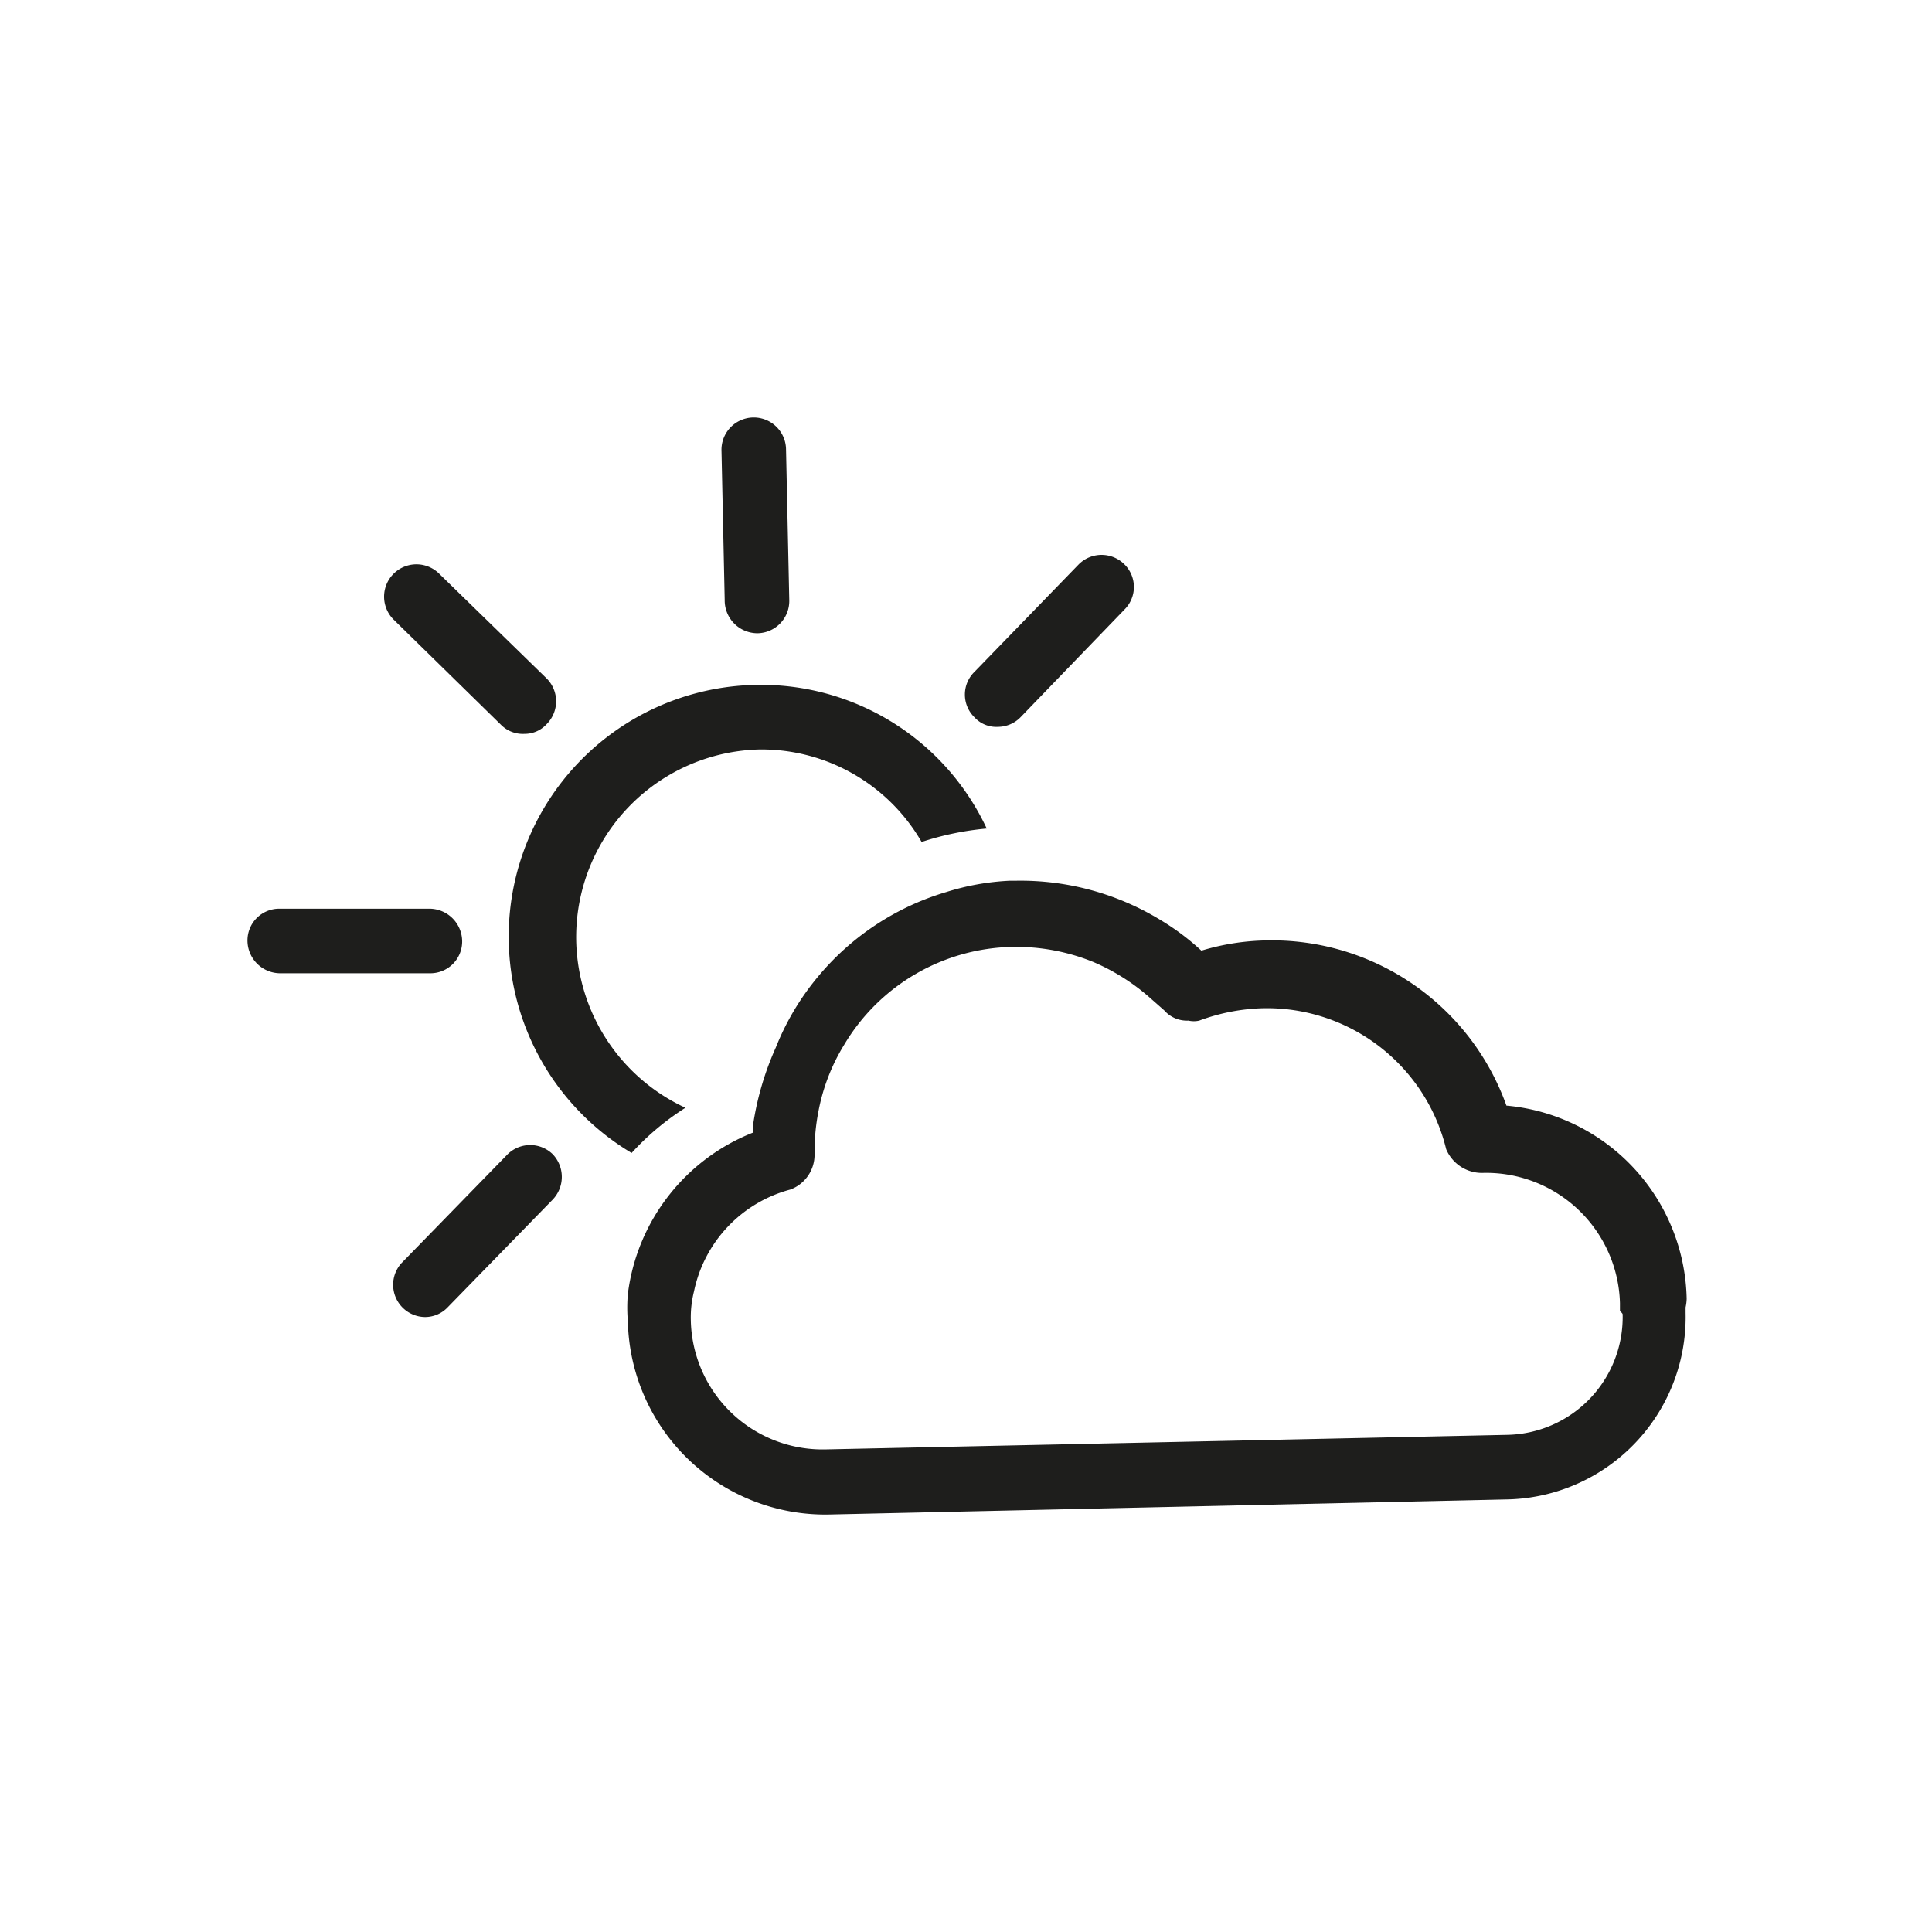
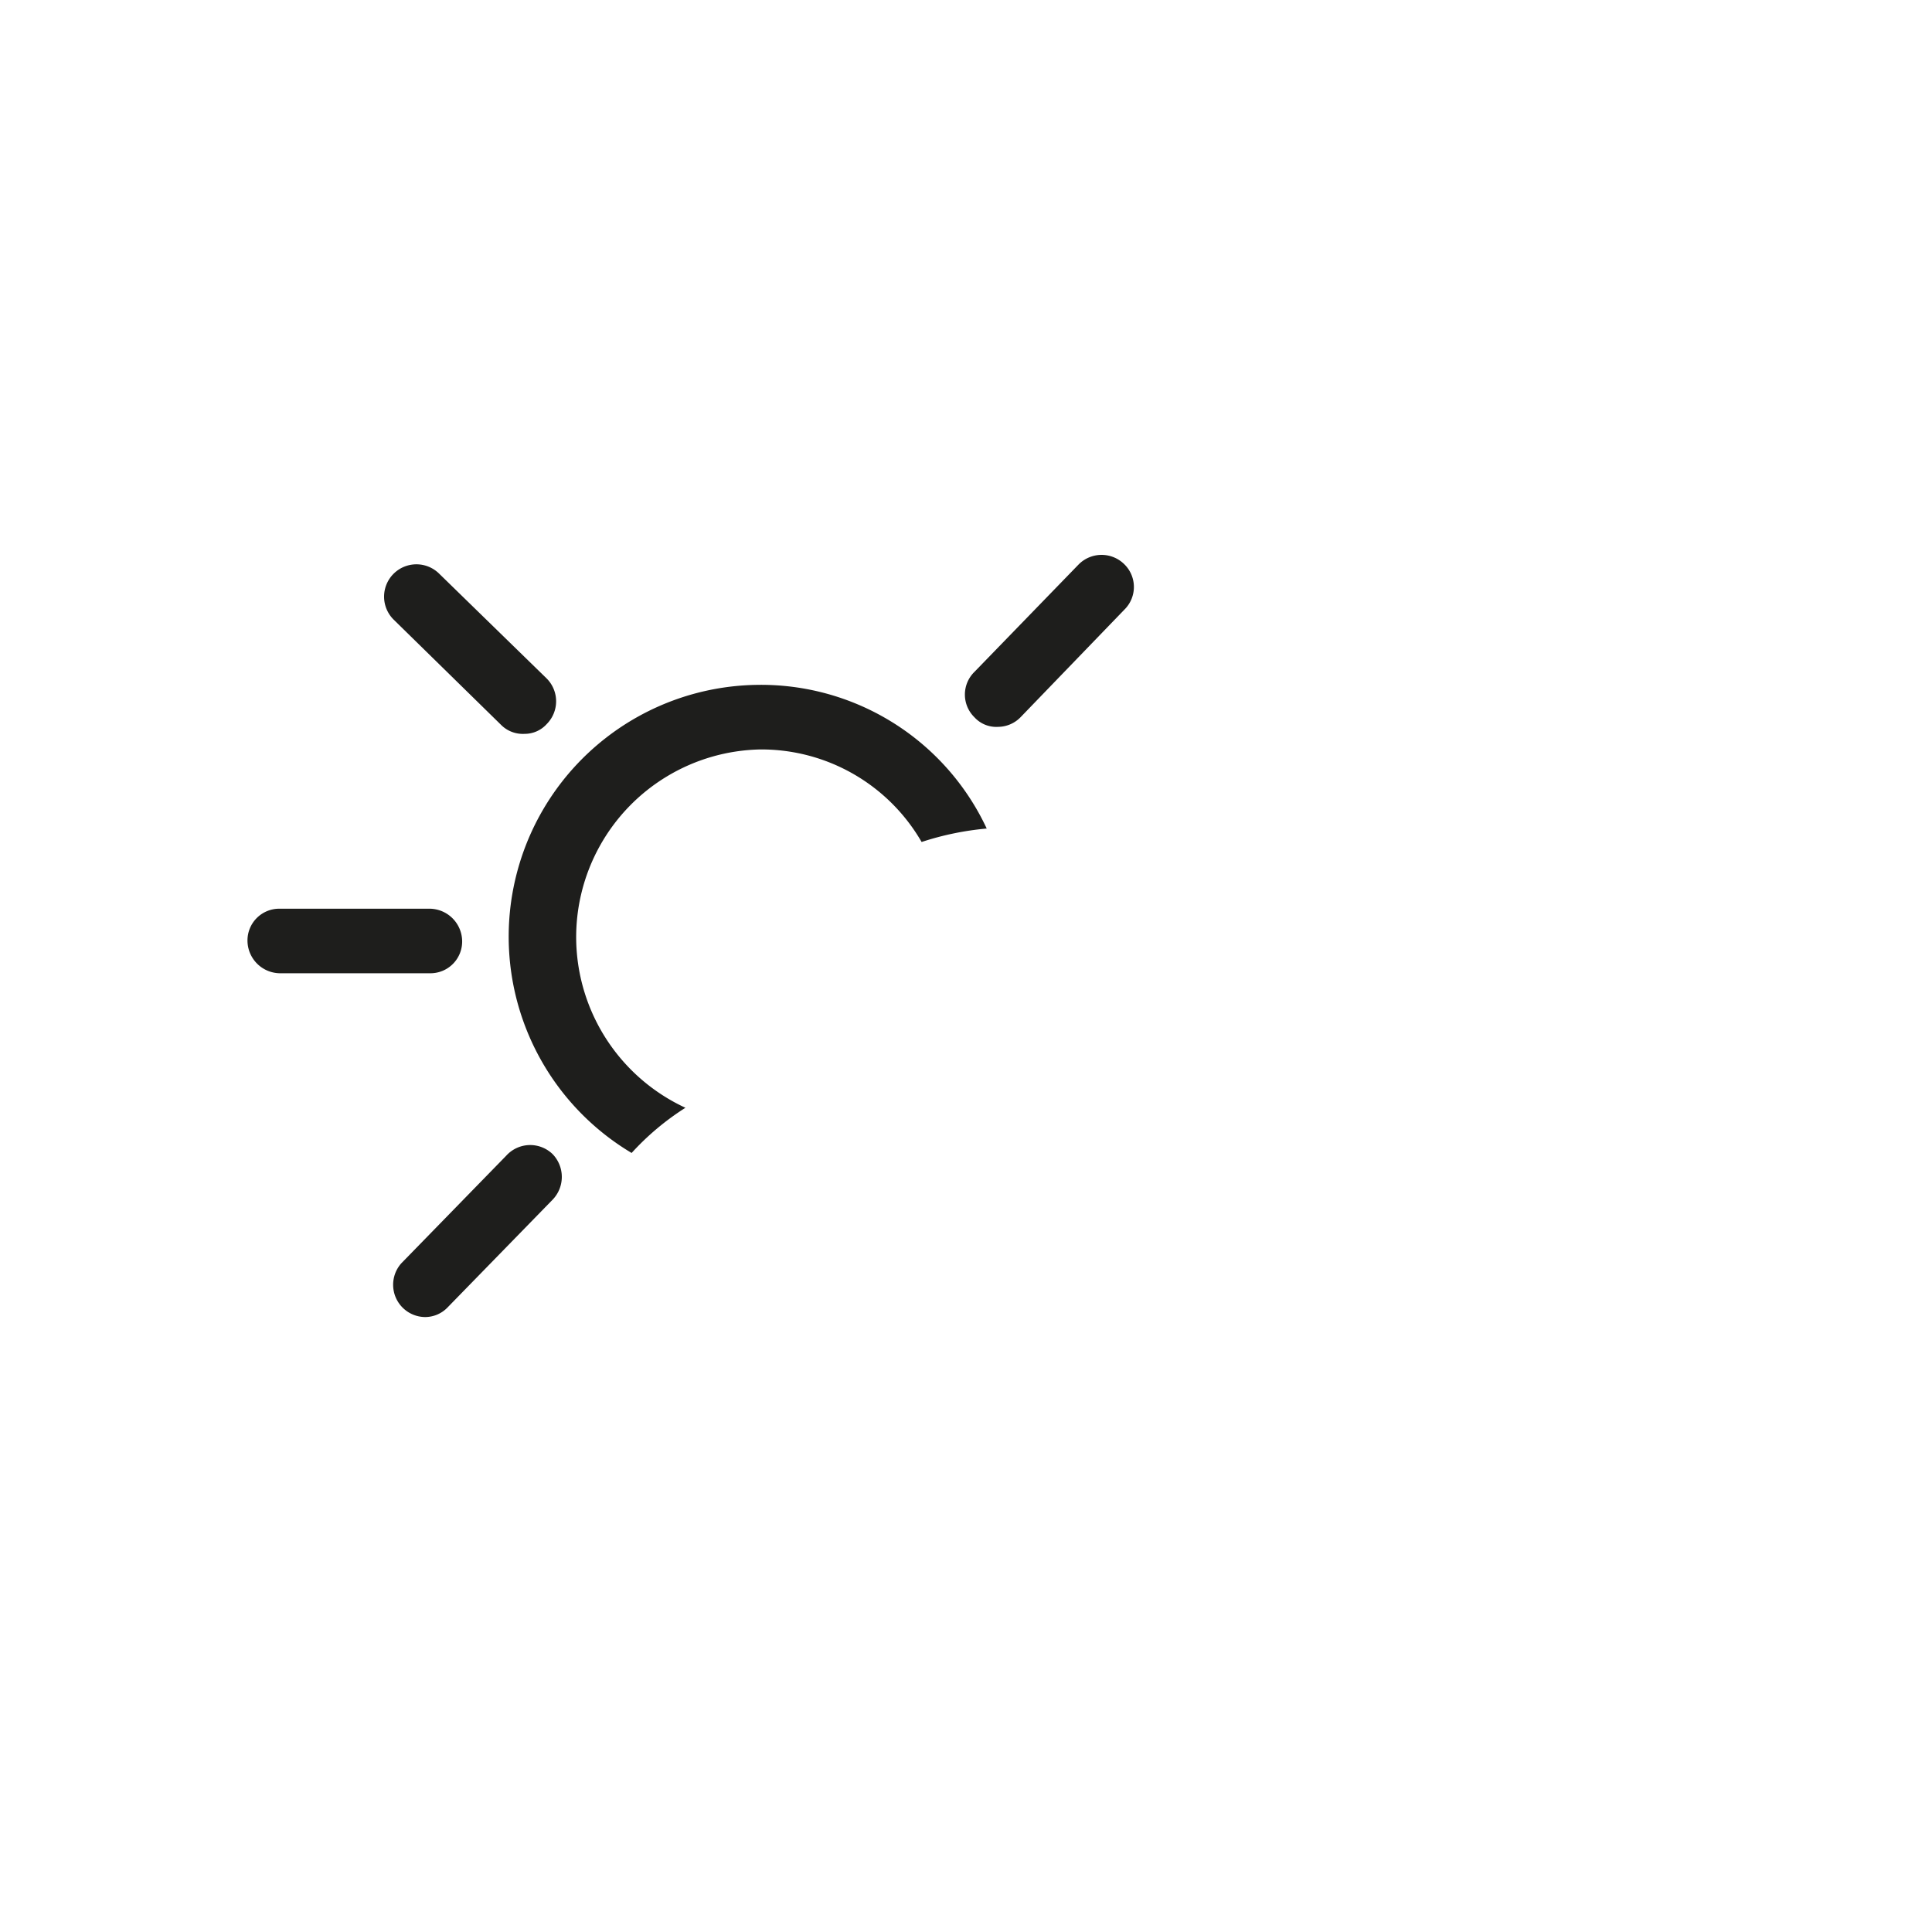
<svg xmlns="http://www.w3.org/2000/svg" viewBox="0 0 35.91 35.91">
  <defs>
    <style>.cls-1{fill:#1e1e1c;}.cls-2{fill:none;}</style>
  </defs>
  <g id="Ebene_2" data-name="Ebene 2">
    <g id="Ebene_1-2" data-name="Ebene 1">
      <path class="cls-1" d="M10.71,17.49a3.49,3.49,0,0,1,3.42-3.56,3.44,3.44,0,0,1,3,1.72,5.42,5.42,0,0,1,1.21-.25,4.63,4.63,0,0,0-4.29-2.67,4.68,4.68,0,0,0-2.31,8.7,4.9,4.9,0,0,1,1-.84A3.5,3.5,0,0,1,10.71,17.49Z" />
-       <path class="cls-1" d="M14.08,11.77a.6.6,0,0,0,.59-.62l-.06-2.79a.6.6,0,1,0-1.2,0l.06,2.79A.61.61,0,0,0,14.08,11.77Z" />
      <path class="cls-1" d="M18.55,13.51a.59.59,0,0,0,.42-.18l1.93-2a.59.59,0,0,0,0-.84.6.6,0,0,0-.85,0l-1.94,2a.59.59,0,0,0,0,.84A.55.55,0,0,0,18.55,13.51Z" />
      <path class="cls-1" d="M9.41,21.48l-1.95,2a.6.6,0,0,0,.44,1,.58.58,0,0,0,.42-.18l1.95-2a.61.61,0,0,0,0-.85A.6.6,0,0,0,9.41,21.48Z" />
      <path class="cls-1" d="M8,18.09a.59.59,0,0,0,.59-.6.61.61,0,0,0-.61-.6l-2.79,0h0a.59.59,0,0,0-.59.6.61.61,0,0,0,.61.6l2.79,0Z" />
-       <path class="cls-1" d="M9.31,13.47a.57.57,0,0,0,.44.17.55.55,0,0,0,.41-.18.6.6,0,0,0,0-.85l-2-1.95a.6.6,0,0,0-.84.86Z" />
-       <path class="cls-1" d="M31.35,24.14A3.68,3.68,0,0,0,28,20.55a4.63,4.63,0,0,0-4.48-3.07,4.41,4.41,0,0,0-1.19.19,4.57,4.57,0,0,0-.76-.57,5,5,0,0,0-2.69-.73h-.11a4.64,4.64,0,0,0-1.18.21,4.92,4.92,0,0,0-2.4,1.59,4.85,4.85,0,0,0-.77,1.3A5.48,5.48,0,0,0,14,20.89c0,.05,0,.1,0,.16a3.72,3.72,0,0,0-2.33,3,2.91,2.91,0,0,0,0,.51,3.67,3.67,0,0,0,3.74,3.59L28,27.87a3.39,3.39,0,0,0,3.33-3.47s0-.09,0-.1A.85.85,0,0,0,31.35,24.14Zm-1.19.29A2.19,2.19,0,0,1,28,26.67l-12.65.27a2.45,2.45,0,0,1-2.51-2.41A2,2,0,0,1,12.9,24a2.48,2.48,0,0,1,1.79-1.89h0a.69.69,0,0,0,.45-.67,3.87,3.87,0,0,1,.07-.77,3.65,3.65,0,0,1,.48-1.25,3.72,3.72,0,0,1,3.13-1.82,3.81,3.81,0,0,1,1.5.28,3.89,3.89,0,0,1,1.07.68l.25.22h0a.56.56,0,0,0,.45.19.45.45,0,0,0,.2,0,3.68,3.68,0,0,1,1.17-.23,3.43,3.43,0,0,1,3.42,2.62.72.72,0,0,0,.7.44,2.49,2.49,0,0,1,2.53,2.42v.15S30.16,24.41,30.16,24.43Z" />
+       <path class="cls-1" d="M9.31,13.47a.57.57,0,0,0,.44.17.55.55,0,0,0,.41-.18.6.6,0,0,0,0-.85l-2-1.95a.6.6,0,0,0-.84.86" />
      <rect class="cls-2" width="35.91" height="35.91" />
    </g>
  </g>
</svg>